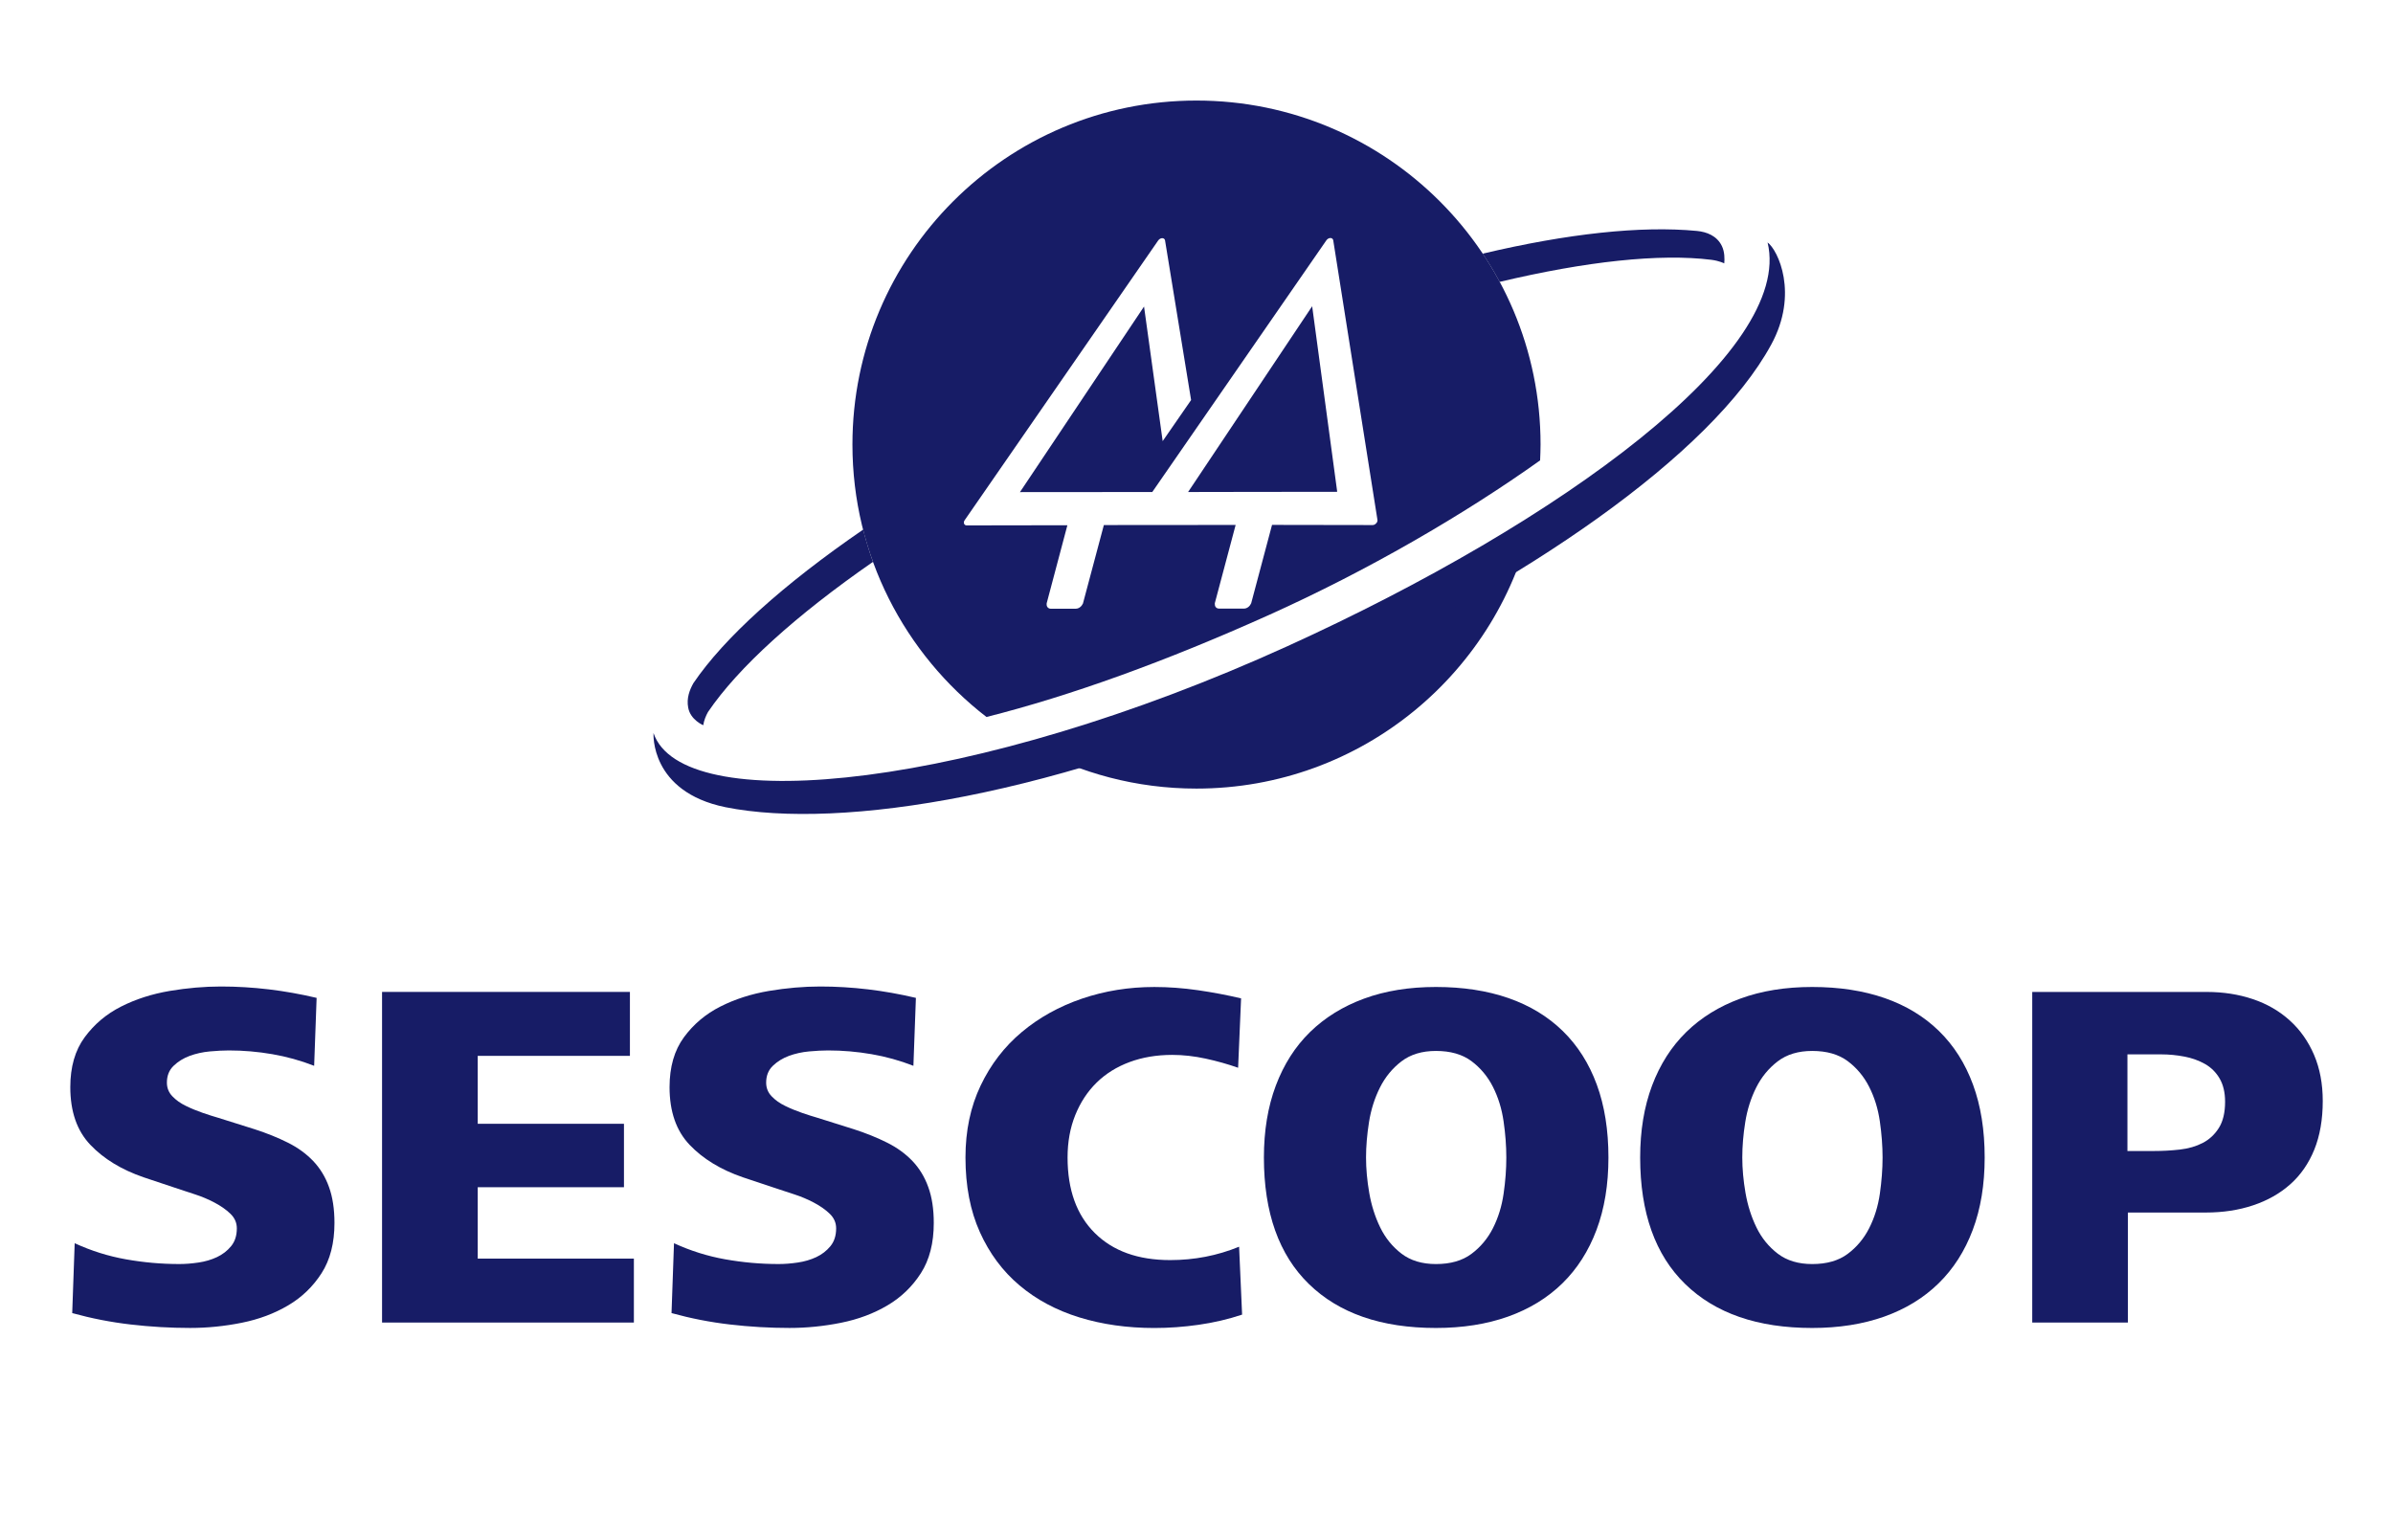
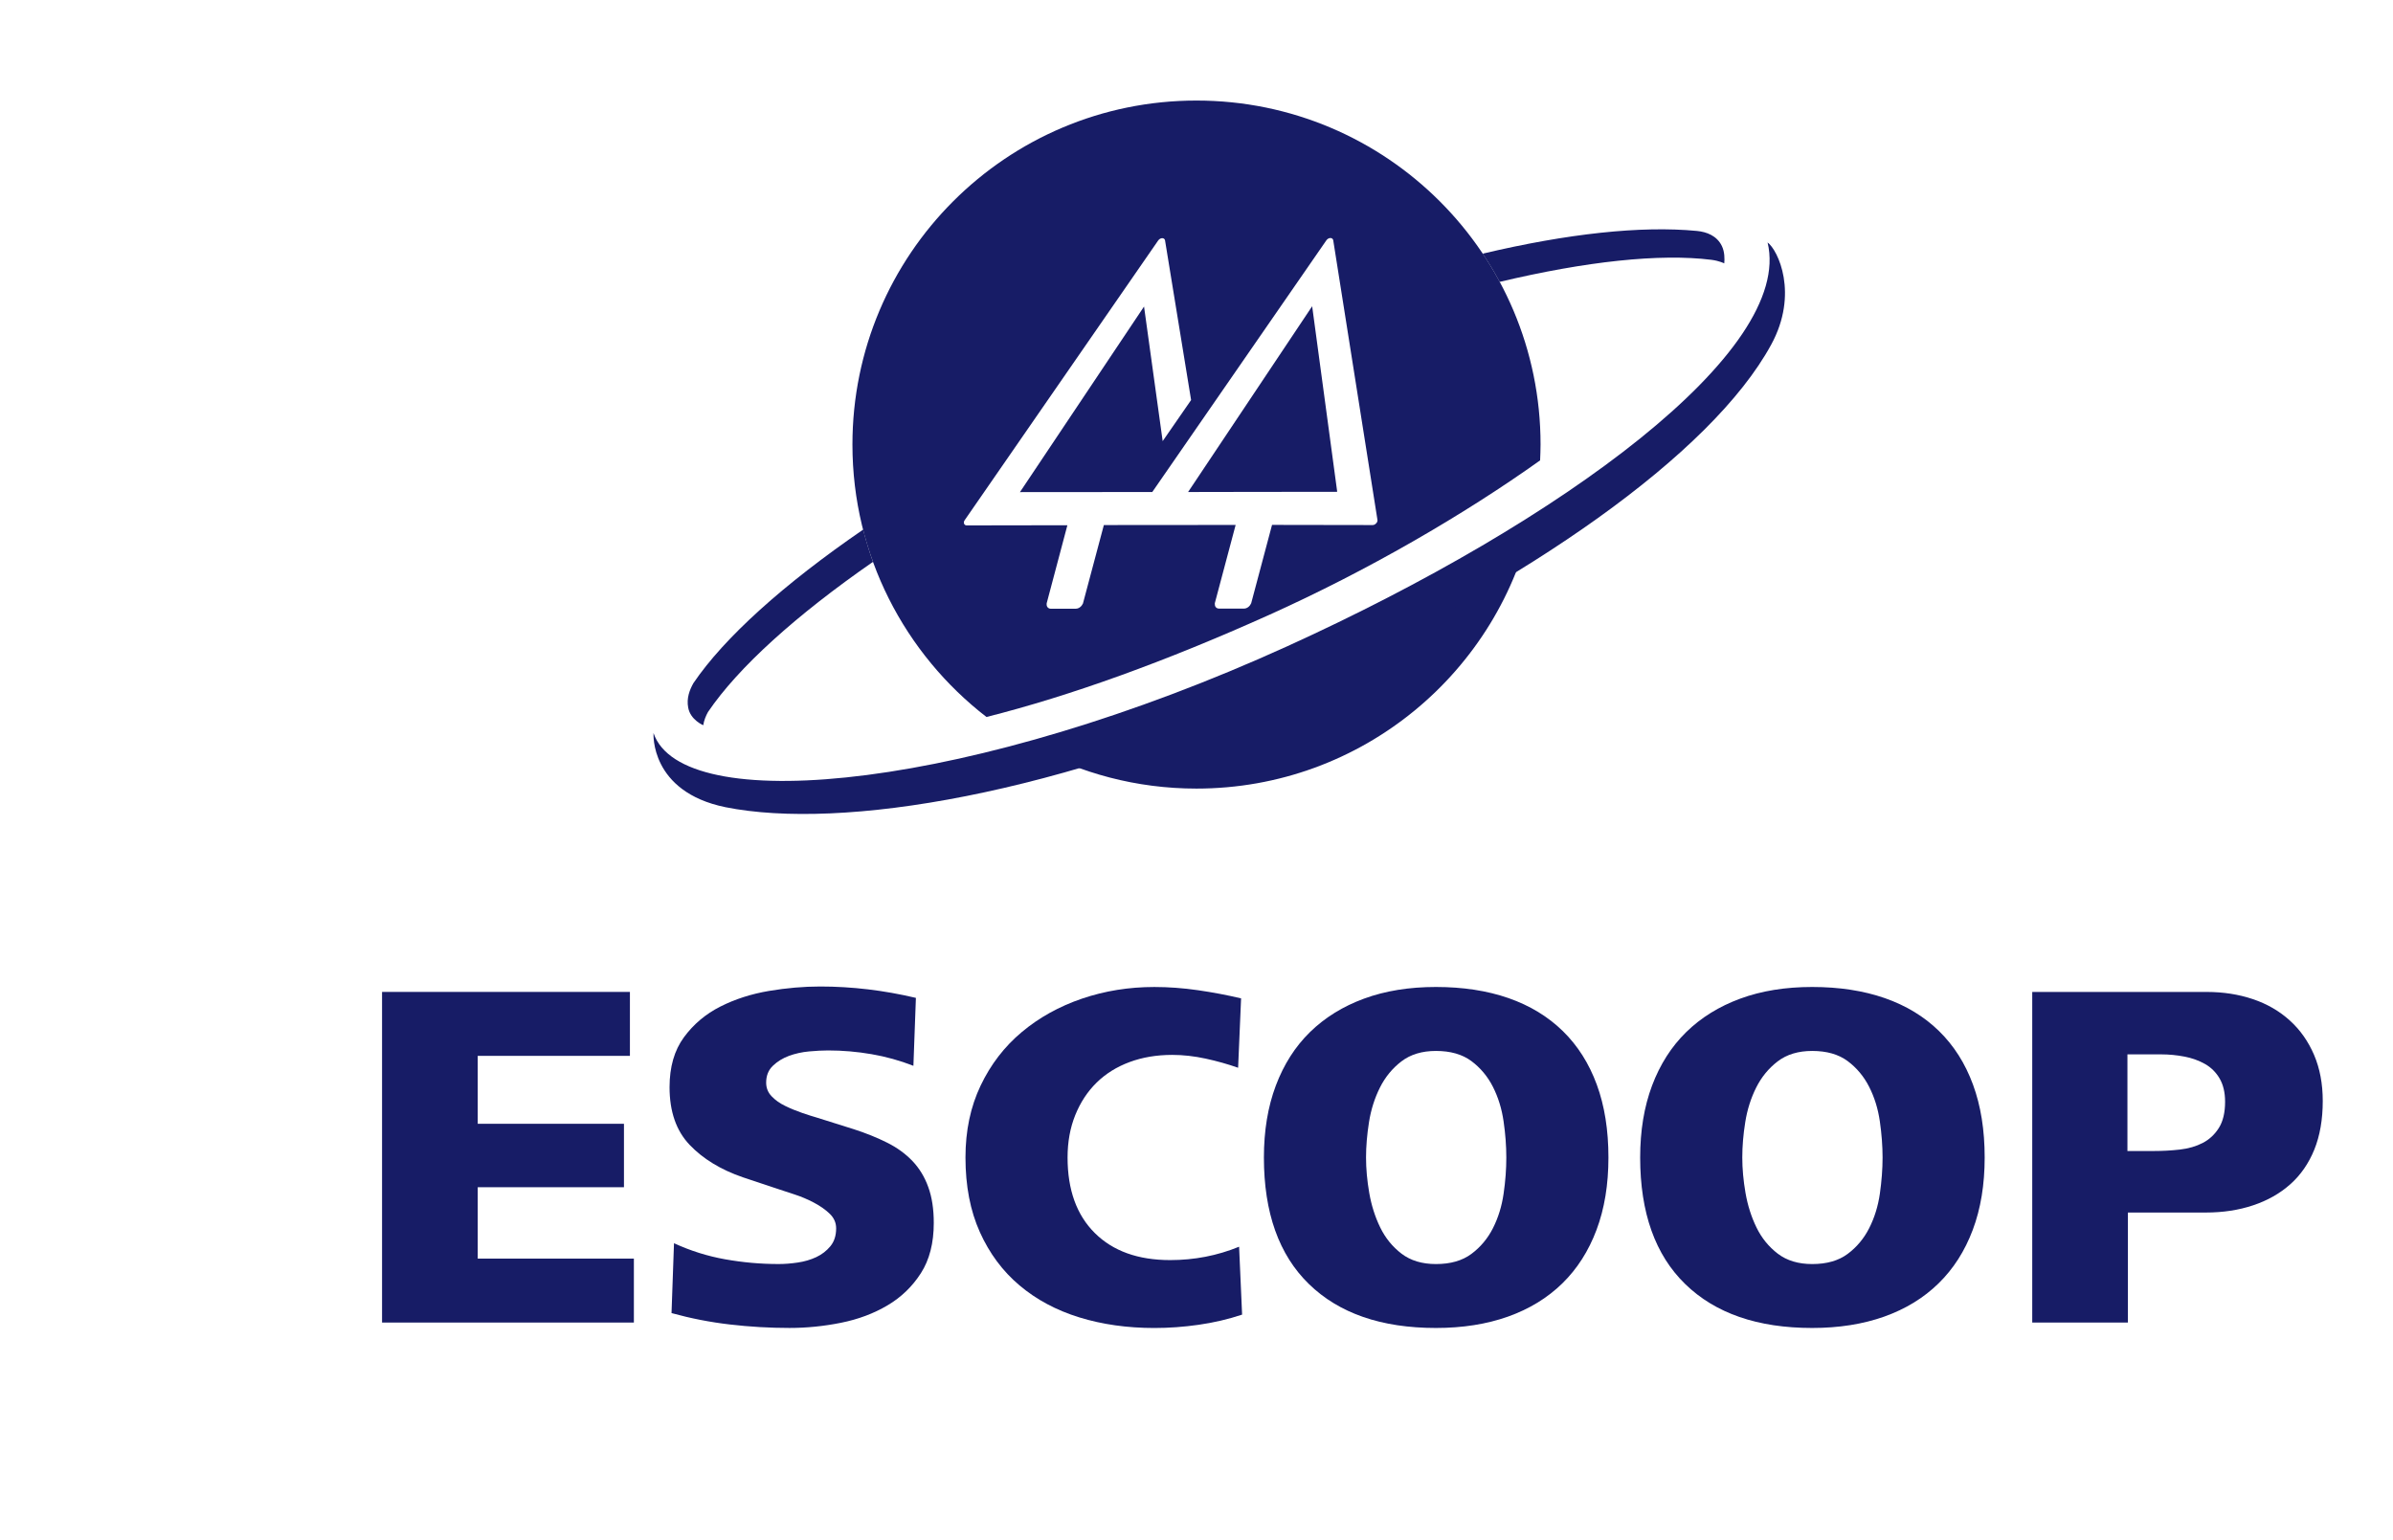
<svg xmlns="http://www.w3.org/2000/svg" version="1.1" id="Camada_1" x="0px" y="0px" viewBox="0 0 900 579.26" style="enable-background:new 0 0 900 579.26;" xml:space="preserve">
  <style type="text/css">
	.st0{fill:#171C66;}
</style>
  <g>
    <g>
-       <path class="st0" d="M125.79,459.97c0,7.58-1.62,13.89-4.85,18.92c-3.23,5.03-7.42,9.07-12.58,12.11    c-5.16,3.05-10.97,5.23-17.44,6.53c-6.46,1.3-12.93,1.95-19.39,1.95c-7.46,0-14.91-0.43-22.37-1.3c-7.46-0.86-14.8-2.3-22-4.29    l0.93-26.28c6.22,2.86,12.64,4.88,19.3,6.06c6.64,1.18,13.32,1.77,20.04,1.77c2.24,0,4.63-0.18,7.18-0.56    c2.55-0.37,4.87-1.05,7-2.05c2.11-1,3.88-2.36,5.31-4.11c1.43-1.74,2.15-3.97,2.15-6.7c0-2.12-0.81-3.95-2.42-5.5    c-1.62-1.56-3.61-2.95-5.97-4.19c-2.36-1.24-4.79-2.27-7.27-3.07c-2.49-0.81-4.66-1.52-6.52-2.15l-12.86-4.29    c-8.32-2.86-15.01-6.93-20.04-12.21c-5.04-5.28-7.55-12.52-7.55-21.72c0-7.58,1.79-13.83,5.4-18.74c3.61-4.9,8.17-8.76,13.7-11.55    c5.53-2.8,11.63-4.75,18.27-5.88c6.64-1.12,13.08-1.67,19.29-1.67c11.93,0,23.93,1.43,35.98,4.28l-0.93,25.55    c-5.09-1.99-10.35-3.45-15.76-4.38c-5.4-0.93-10.84-1.4-16.31-1.4c-2.12,0-4.51,0.13-7.18,0.37c-2.68,0.25-5.19,0.81-7.55,1.67    c-2.37,0.88-4.38,2.12-6.06,3.74c-1.68,1.61-2.52,3.73-2.52,6.33c0,1.99,0.68,3.7,2.05,5.13c1.37,1.44,3.07,2.65,5.13,3.64    c2.05,1,4.16,1.86,6.33,2.61c2.18,0.75,4.13,1.37,5.88,1.87l13.61,4.28c4.6,1.49,8.77,3.17,12.49,5.04    c3.73,1.86,6.89,4.16,9.51,6.89c2.61,2.74,4.6,6,5.96,9.79C125.1,450.25,125.79,454.75,125.79,459.97" />
-     </g>
+       </g>
    <polygon class="st0" points="143.69,497.45 143.69,373.09 236.91,373.09 236.91,397.14 179.67,397.14 179.67,422.69 234.67,422.69    234.67,446.55 179.67,446.55 179.67,473.4 238.4,473.4 238.4,497.45  " />
    <g>
      <path class="st0" d="M351.19,459.97c0,7.58-1.62,13.89-4.85,18.92c-3.23,5.03-7.42,9.07-12.58,12.11    c-5.16,3.05-10.97,5.23-17.44,6.53c-6.46,1.3-12.93,1.95-19.39,1.95c-7.46,0-14.91-0.43-22.37-1.3c-7.46-0.86-14.8-2.3-22-4.29    l0.93-26.28c6.22,2.86,12.64,4.88,19.3,6.06c6.64,1.18,13.32,1.77,20.04,1.77c2.24,0,4.63-0.18,7.18-0.56    c2.55-0.37,4.87-1.05,7-2.05c2.11-1,3.88-2.36,5.31-4.11c1.43-1.74,2.15-3.97,2.15-6.7c0-2.12-0.81-3.95-2.42-5.5    c-1.62-1.56-3.61-2.95-5.97-4.19c-2.36-1.24-4.79-2.27-7.27-3.07c-2.5-0.81-4.66-1.52-6.53-2.15l-12.87-4.29    c-8.32-2.86-15.01-6.93-20.04-12.21c-5.04-5.28-7.55-12.52-7.55-21.72c0-7.58,1.8-13.83,5.4-18.74c3.61-4.9,8.17-8.76,13.7-11.55    c5.53-2.8,11.63-4.75,18.27-5.88c6.65-1.12,13.08-1.67,19.29-1.67c11.93,0,23.92,1.43,35.99,4.28l-0.94,25.55    c-5.09-1.99-10.35-3.45-15.76-4.38c-5.4-0.93-10.84-1.4-16.31-1.4c-2.12,0-4.51,0.13-7.18,0.37c-2.68,0.25-5.19,0.81-7.55,1.67    c-2.36,0.88-4.38,2.12-6.06,3.74c-1.68,1.61-2.52,3.73-2.52,6.33c0,1.99,0.68,3.7,2.05,5.13c1.37,1.44,3.07,2.65,5.13,3.64    c2.05,1,4.16,1.86,6.33,2.61c2.18,0.75,4.14,1.37,5.88,1.87l13.61,4.28c4.6,1.49,8.77,3.17,12.49,5.04    c3.73,1.86,6.89,4.16,9.51,6.89c2.61,2.74,4.6,6,5.96,9.79C350.5,450.25,351.19,454.75,351.19,459.97" />
      <path class="st0" d="M467.15,494.47c-5.22,1.74-10.66,3.01-16.32,3.82c-5.65,0.81-11.21,1.21-16.69,1.21    c-10.19,0-19.6-1.33-28.24-4s-16.13-6.68-22.47-12.03c-6.33-5.34-11.31-12.03-14.91-20.04c-3.61-8.02-5.41-17.37-5.41-28.06    c0-10.07,1.9-19.08,5.69-27.03c3.79-7.96,8.95-14.67,15.48-20.14c6.52-5.46,14.07-9.66,22.65-12.58    c8.58-2.92,17.64-4.38,27.21-4.38c5.35,0,10.82,0.4,16.41,1.21c5.59,0.81,11,1.84,16.22,3.07l-1.12,26.1    c-3.85-1.36-7.93-2.51-12.21-3.44c-4.29-0.93-8.48-1.4-12.59-1.4c-5.84,0-11.18,0.9-16.03,2.7c-4.84,1.8-8.98,4.38-12.4,7.74    c-3.42,3.36-6.09,7.43-8.02,12.21c-1.93,4.79-2.89,10.1-2.89,15.95c0,12.18,3.42,21.65,10.26,28.42    c6.83,6.78,16.28,10.16,28.34,10.16c9.07,0,17.71-1.67,25.91-5.03L467.15,494.47z" />
      <path class="st0" d="M566.52,435.37c0-4.35-0.34-8.88-1.03-13.61c-0.68-4.72-2.02-9.04-4-12.96c-1.99-3.92-4.7-7.15-8.11-9.7    c-3.42-2.54-7.87-3.81-13.33-3.81c-5.22,0-9.54,1.3-12.96,3.91c-3.42,2.61-6.12,5.91-8.11,9.88c-1.99,3.98-3.36,8.3-4.1,12.96    c-0.74,4.66-1.12,9.11-1.12,13.33c0,4.23,0.4,8.67,1.21,13.33c0.81,4.66,2.18,8.98,4.11,12.95c1.93,3.98,4.6,7.27,8.02,9.89    c3.42,2.61,7.74,3.91,12.96,3.91c5.47,0,9.91-1.27,13.33-3.82c3.41-2.54,6.12-5.77,8.11-9.69c1.98-3.92,3.32-8.24,4-12.96    C566.19,444.25,566.52,439.72,566.52,435.37 M604.93,435.37c0,10.19-1.49,19.26-4.48,27.22c-2.98,7.95-7.27,14.66-12.86,20.13    c-5.6,5.47-12.4,9.63-20.42,12.49c-8.02,2.85-17.06,4.28-27.13,4.28c-20.51,0-36.42-5.5-47.73-16.5    c-11.31-10.99-16.96-26.88-16.96-47.63c0-10.07,1.49-19.08,4.48-27.03c2.99-7.95,7.27-14.67,12.86-20.14    c5.6-5.46,12.37-9.66,20.33-12.58c7.95-2.92,16.96-4.38,27.03-4.38c10.19,0,19.29,1.4,27.31,4.19c8.02,2.8,14.82,6.93,20.42,12.4    c5.59,5.47,9.85,12.18,12.77,20.14C603.47,415.91,604.93,425.05,604.93,435.37" />
      <path class="st0" d="M708.03,435.37c0-4.35-0.35-8.88-1.03-13.61c-0.68-4.72-2.02-9.04-4.01-12.96s-4.69-7.15-8.1-9.7    c-3.42-2.54-7.87-3.81-13.33-3.81c-5.22,0-9.54,1.3-12.96,3.91c-3.42,2.61-6.12,5.91-8.11,9.88c-1.99,3.98-3.36,8.3-4.1,12.96    c-0.75,4.66-1.12,9.11-1.12,13.33c0,4.23,0.4,8.67,1.21,13.33c0.81,4.66,2.18,8.98,4.11,12.95c1.93,3.98,4.6,7.27,8.02,9.89    c3.42,2.61,7.74,3.91,12.96,3.91c5.47,0,9.91-1.27,13.33-3.82c3.41-2.54,6.11-5.77,8.1-9.69c1.99-3.92,3.33-8.24,4.01-12.96    C707.68,444.25,708.03,439.72,708.03,435.37 M746.43,435.37c0,10.19-1.49,19.26-4.48,27.22c-2.98,7.95-7.27,14.66-12.87,20.13    c-5.59,5.47-12.39,9.63-20.41,12.49c-8.02,2.85-17.06,4.28-27.12,4.28c-20.51,0-36.42-5.5-47.73-16.5    c-11.31-10.99-16.96-26.88-16.96-47.63c0-10.07,1.49-19.08,4.47-27.03c2.99-7.95,7.27-14.67,12.86-20.14    c5.59-5.46,12.37-9.66,20.33-12.58c7.95-2.92,16.96-4.38,27.03-4.38c10.19,0,19.29,1.4,27.31,4.19c8.02,2.8,14.82,6.93,20.41,12.4    c5.59,5.47,9.85,12.18,12.77,20.14C744.97,415.91,746.43,425.05,746.43,435.37" />
      <path class="st0" d="M836.85,414.39c0-3.47-0.69-6.37-2.05-8.72c-1.37-2.35-3.21-4.17-5.5-5.47c-2.3-1.3-4.87-2.23-7.73-2.78    c-2.87-0.55-5.78-0.84-8.77-0.84h-12.68v36.35H810c3.36,0,6.65-0.18,9.88-0.55s6.09-1.21,8.58-2.5c2.49-1.3,4.51-3.18,6.06-5.65    C836.07,421.76,836.85,418.47,836.85,414.39 M873.58,414.11c0,6.96-1.06,13.05-3.17,18.28c-2.12,5.22-5.13,9.57-9.04,13.05    c-3.92,3.48-8.58,6.12-13.99,7.92c-5.4,1.81-11.34,2.71-17.8,2.71H800.3v41.38h-35.98V373.1h65.63c6.22,0,12,0.9,17.34,2.7    c5.34,1.8,9.97,4.47,13.88,8.02c3.92,3.54,6.96,7.86,9.14,12.95C872.49,401.87,873.58,407.65,873.58,414.11" />
      <path class="st0" d="M324.63,199.2c-29.94,20.55-52.26,40.66-63.84,57.75c-1.44,2.56-2.64,5.68-1.96,9.22    c0.83,4.62,5.66,6.61,5.66,6.61c0.27-1.82,1-3.56,1.78-4.97c11.35-16.73,33.05-36.36,62.06-56.48    C326.9,207.37,325.68,203.32,324.63,199.2" />
      <path class="st0" d="M647.58,92.51c-1.87-3.86-5.73-5.3-9.39-5.65c-21.04-2.01-48.64,1-80.56,8.55c2.3,3.44,4.43,6.97,6.39,10.61    c32.47-7.71,60.16-10.73,79.68-8.29c2.93,0.38,4.79,1.33,4.79,1.33C648.63,97.45,648.68,94.75,647.58,92.51" />
      <path class="st0" d="M479.72,246.49c-32.1,14.61-63.24,25.93-91.94,34.21c18.46,10.12,39.65,15.91,62.19,15.91    c62.26,0,114.24-43.99,126.6-102.56C548.28,212.47,514.95,230.46,479.72,246.49" />
      <path class="st0" d="M664.78,91.19c9.9,41-77.55,105.01-180.55,151.85c-118.12,53.7-224.25,64.14-237.86,34.16    c-0.2-0.49-0.39-0.98-0.58-1.48c0,0-1.51,22.04,27.06,27.89c43.45,8.7,125.44-4.41,217.48-46.29    c83.5-38,153.24-86.24,175.83-127.73C676.56,110.5,668.69,94.05,664.78,91.19" />
    </g>
    <polygon class="st0" points="446.84,185.06 468.03,185.02 502.92,184.98 493.5,115.19  " />
    <g>
      <path class="st0" d="M449.98,37.82c-71.46,0-129.38,57.91-129.38,129.38c0,41.71,19.76,78.8,50.41,102.48    c31.56-7.96,67.25-20.83,106.31-38.4c36.89-16.59,73.16-37.62,101.91-58.12c0.08-1.99,0.17-3.97,0.17-5.96    C579.4,95.74,521.45,37.82,449.98,37.82 M517.57,196.84c-0.36,0.41-0.86,0.65-1.31,0.65l-37.85-0.06l-7.8,29.31    c0,0.03-0.03,0.09-0.03,0.12l-0.06,0.18c0-0.03-0.04-0.03-0.04-0.03c-0.42,1.07-1.52,1.9-2.61,1.9h-9.36    c-1.1,0-1.73-0.83-1.59-1.87c-0.02,0-0.07,0.01-0.07,0.01l0.07-0.28l7.8-29.32l-49.56,0.04l-7.81,29.3c0,0.06-0.03,0.09-0.03,0.13    l-0.03,0.17c0,0-0.06,0-0.06-0.04c-0.43,1.07-1.51,1.9-2.6,1.9l-9.36,0.02c-1.1,0-1.76-0.84-1.61-1.88h-0.04l0.06-0.28l7.76-29.25    l-37.87,0.06c-0.47,0-0.82-0.24-0.97-0.62c-0.17-0.38-0.11-0.88,0.19-1.31l72.78-105.21c0.37-0.53,0.96-0.9,1.55-0.9    c0.55,0,1,0.37,1.06,0.9l9.79,59.99l-10.69,15.45l-7.01-50.62l-46.67,69.8l49.77-0.04l65.47-94.66c0.34-0.51,0.96-0.88,1.52-0.88    c0.6,0,1,0.37,1.07,0.88l16.63,105.16C518.12,196.01,517.93,196.49,517.57,196.84" />
    </g>
  </g>
</svg>